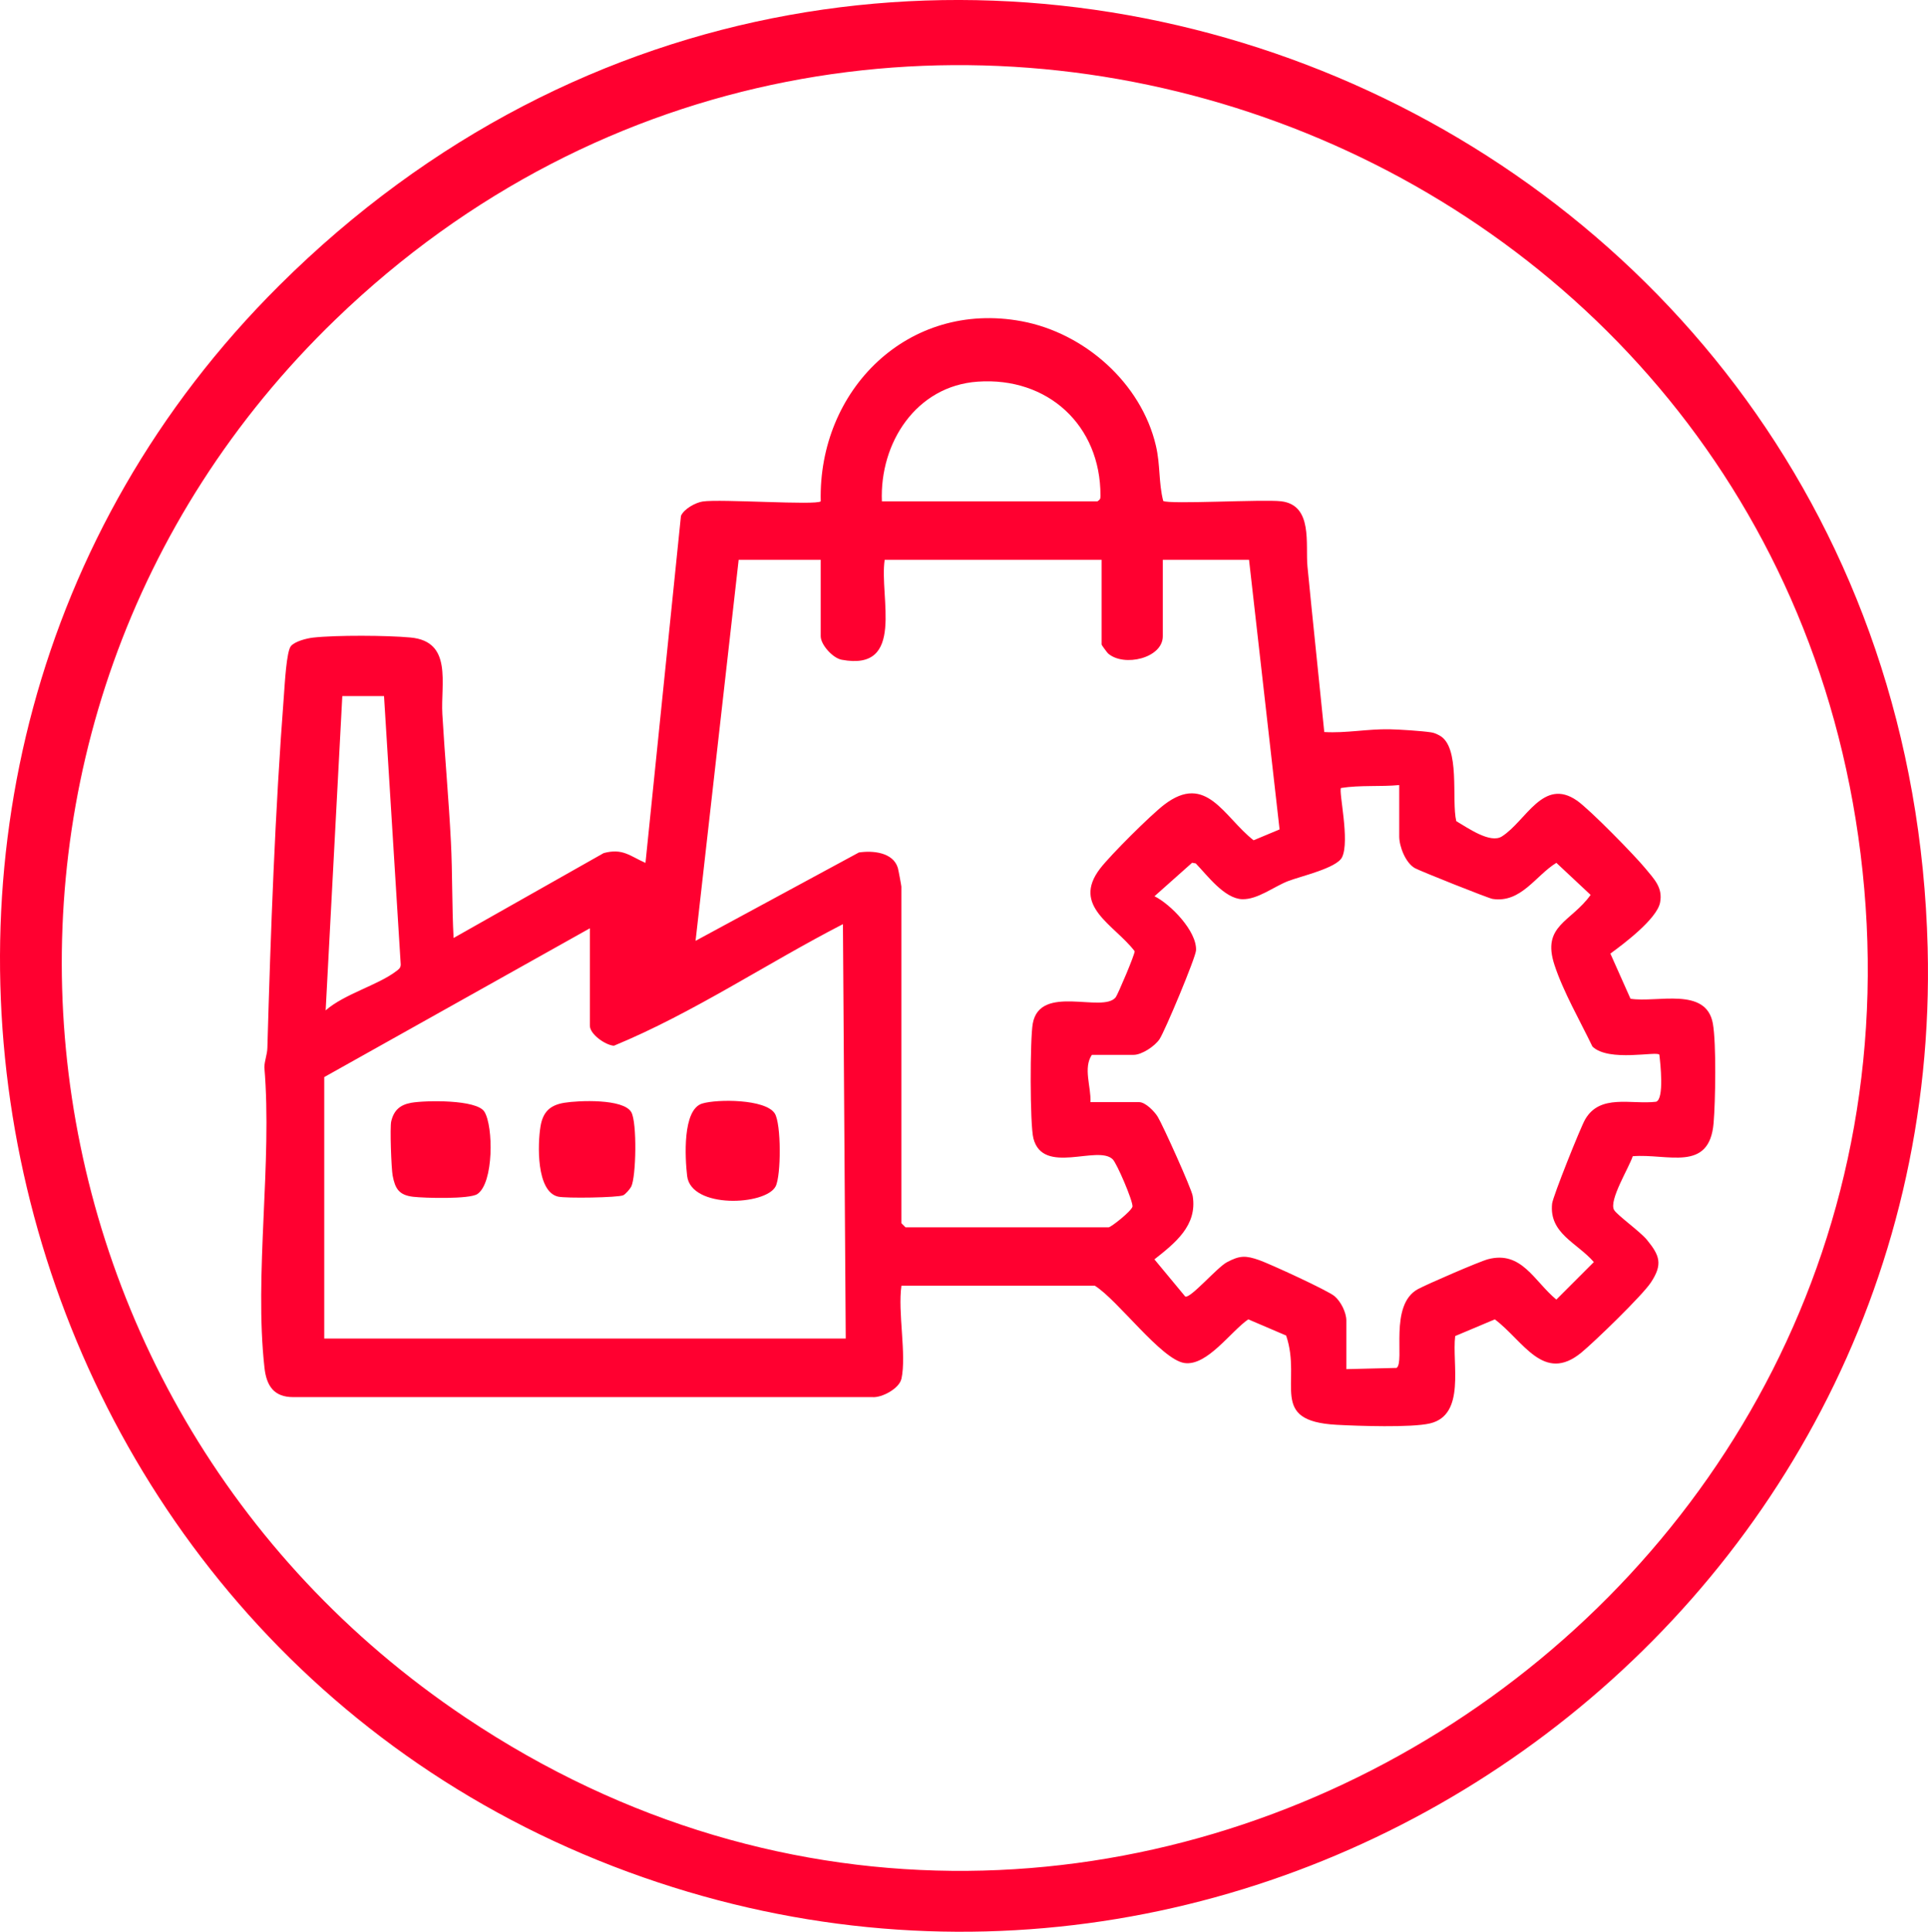
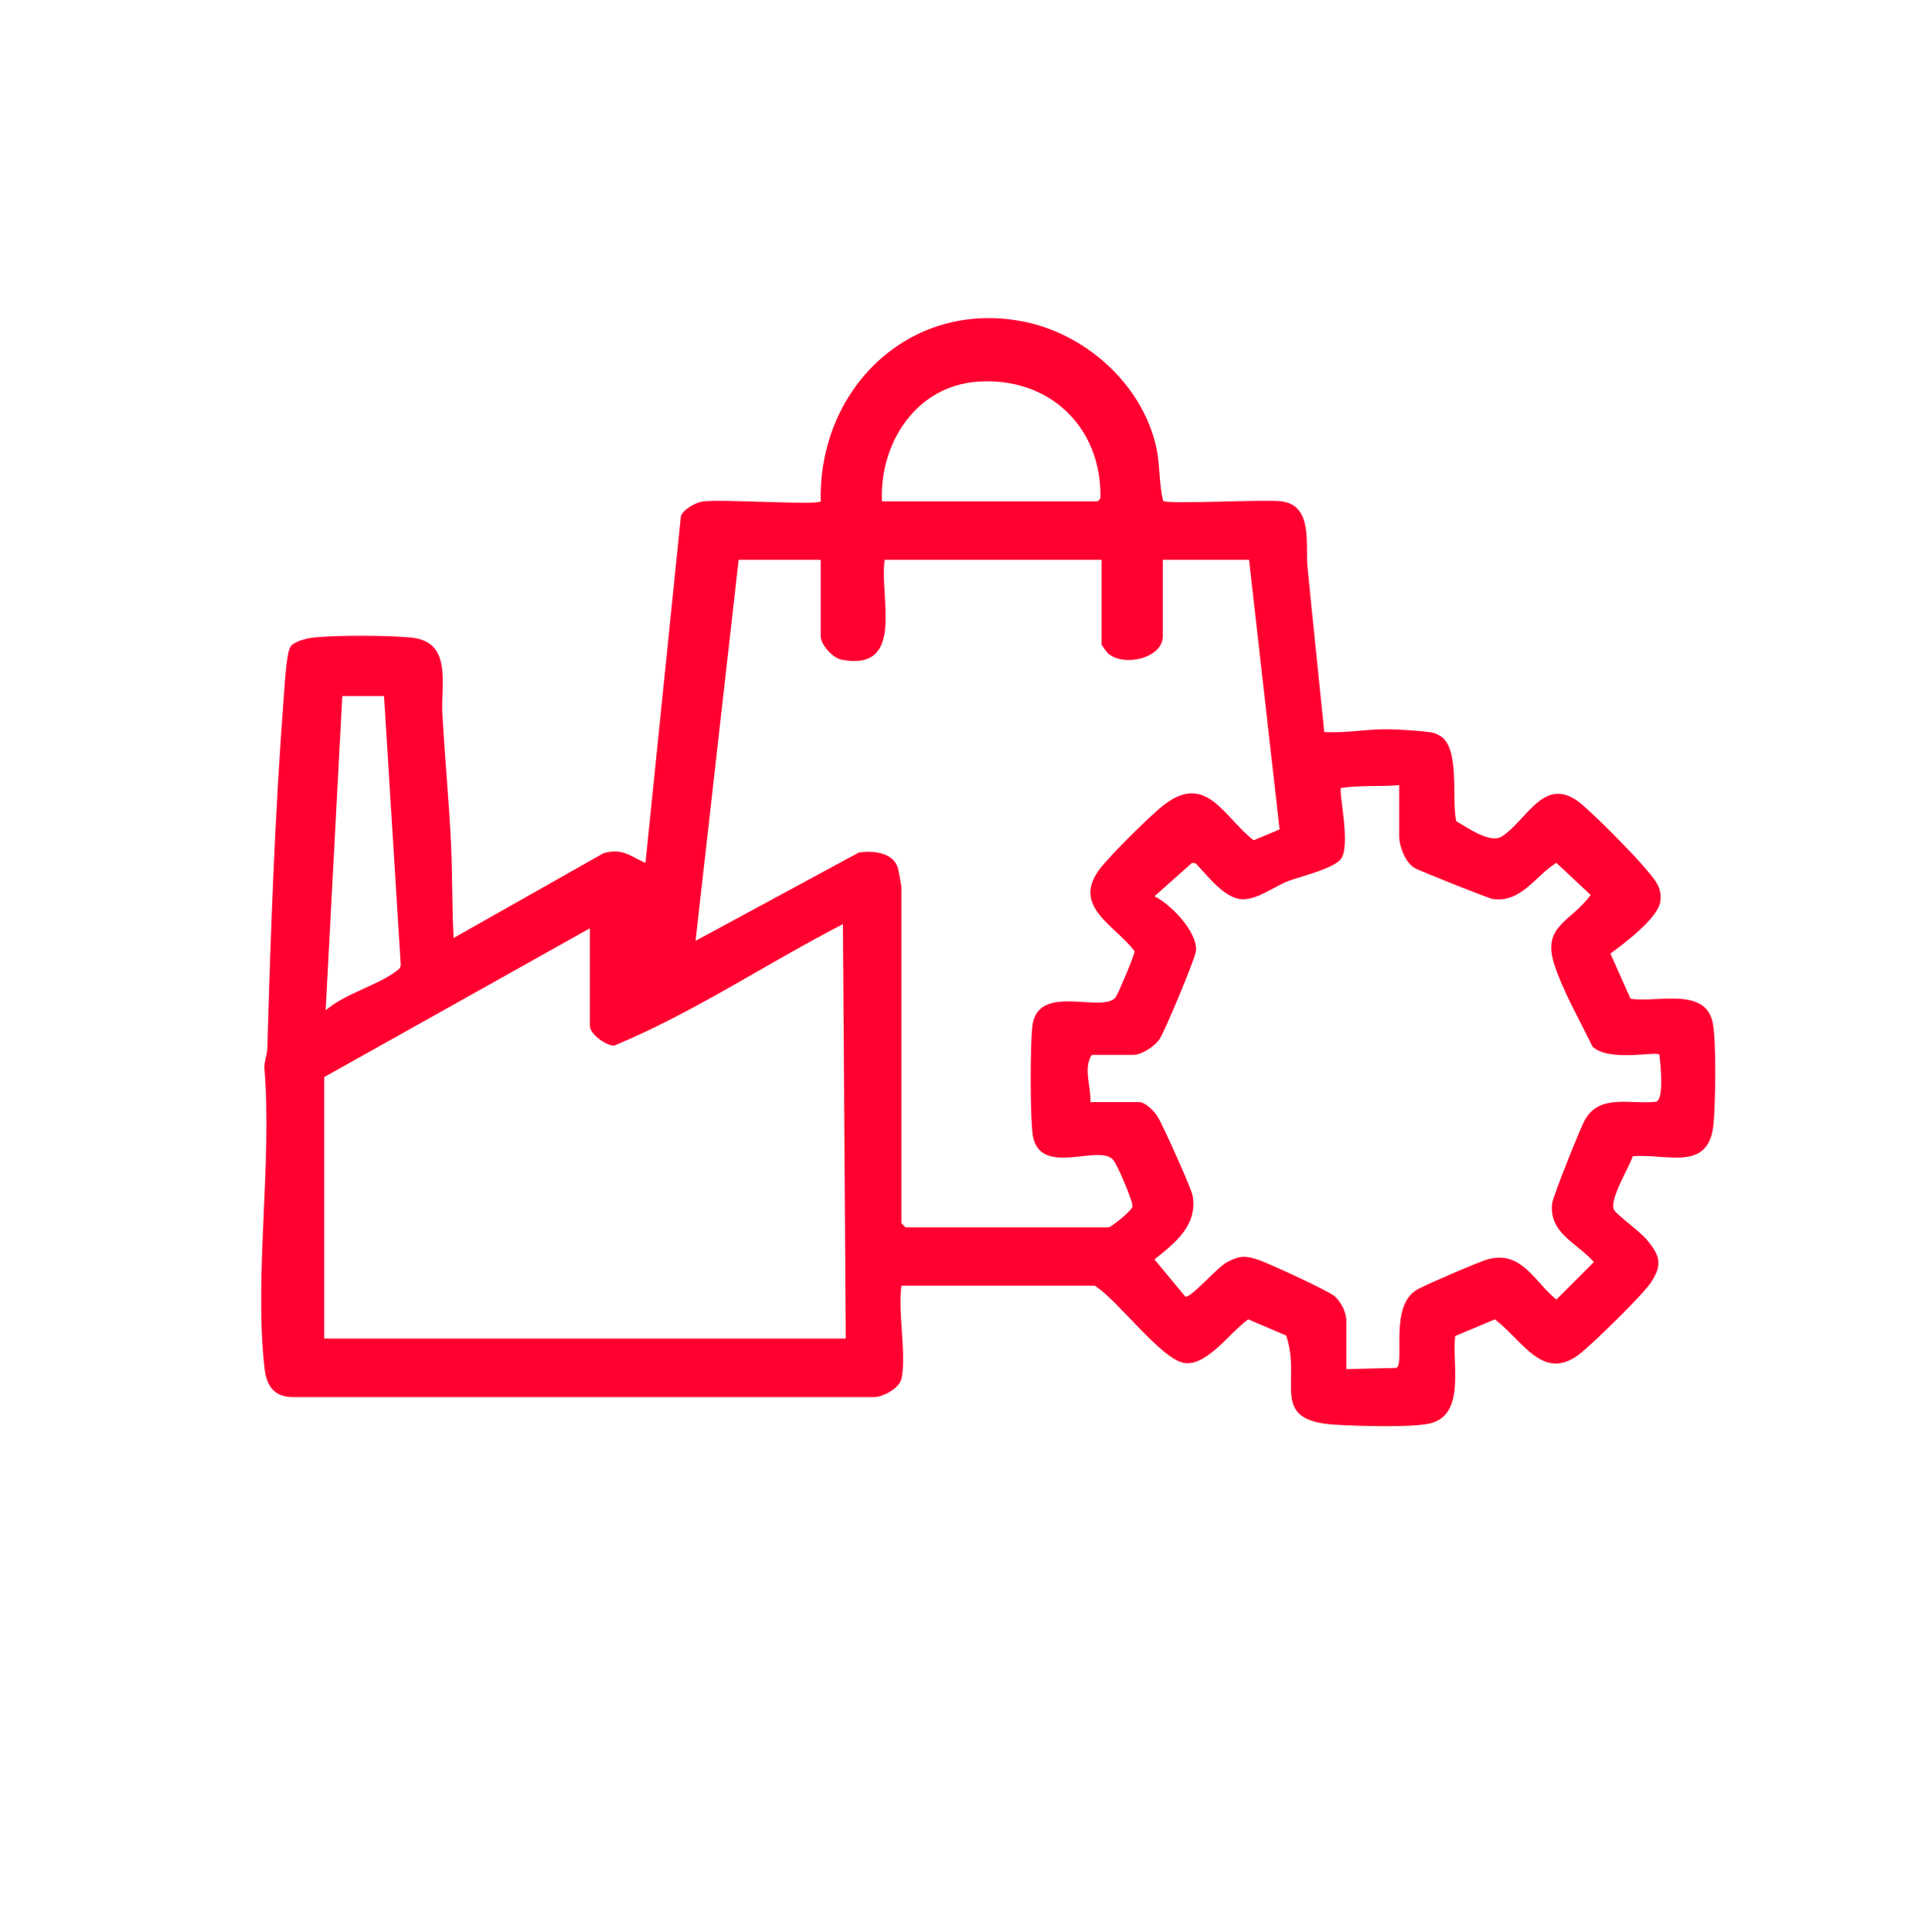
<svg xmlns="http://www.w3.org/2000/svg" id="Layer_2" data-name="Layer 2" viewBox="0 0 692.54 693.84">
  <defs>
    <style>
      .cls-1 {
        fill: #ff0030;
      }
    </style>
  </defs>
  <g id="Layer_1-2" data-name="Layer 1">
    <g>
-       <path class="cls-1" d="M100.34,102.5c217.28-216.04,584.28-68.69,592.08,237.91,6.17,242.56-238.15,416.01-466.8,331.94C-8.4,586.3-77.64,279.46,100.34,102.5ZM120.55,114.72C-28.7,258.81-4.1,502.11,167.2,616.88c230.5,154.43,535.05-37.09,501.11-310.3C635.51,42.56,312.55-70.63,120.55,114.72Z" />
      <path class="cls-1" d="M323.77,495.27c-.72,3.39-6.94,6.84-10.44,6.54H105.45c-7.02.06-9.73-4.02-10.45-10.54-3.74-33.51,2.84-73.72-.04-107.94.06-2.36,1.01-4.55,1.08-6.91,1.2-42.14,2.73-84.75,5.96-126.91.29-3.72.89-15.59,2.51-17.47,1.49-1.72,5.69-2.77,7.96-3.03,8.25-.92,26.64-.82,35.01-.03,15.18,1.42,10.77,16.5,11.41,27.55.89,15.26,2.31,30.61,3.08,45.87.58,11.44.34,23.06.96,34.5l53.91-30.49c6.84-1.84,9.36,1.03,15.02,3.52l12.74-124.63c1.05-2.49,5.19-4.77,7.81-5.18,6.32-.97,40.91,1.45,42.4-.06-.96-40.01,31.4-72.27,72.17-64.68,22.52,4.19,42.94,22.16,48.22,44.69,1.64,6.98.93,13.14,2.63,19.85,2.1,1.31,35.88-.64,42.34.12,11.57,1.36,8.7,15.5,9.48,23.49,1.92,19.79,4.06,39.62,6.03,59.4,7.95.46,15.48-1.14,23.47-.99,3.56.07,11.58.59,14.89,1.1,1.17.18,1.92.55,2.93,1.07,7.77,4.01,4.3,23.31,6.13,30.83,4.07,2.36,12.18,8.17,16.39,5.48,8.7-5.54,14.78-21.32,26.96-12.87,4.56,3.16,20.7,19.65,24.58,24.37,3.17,3.86,6.32,6.9,5.27,12.26-1.15,5.86-12.99,14.79-17.85,18.32l7.23,16.22c9.45,1.53,27.17-4.45,29.58,8.89,1.28,7.11.93,28.04.27,35.76-1.51,17.87-16.54,10.87-29.05,11.92-1.26,3.99-8.67,15.86-6.7,19.29,1.04,1.81,9.33,7.74,11.76,10.69,4.64,5.65,5.83,8.81,1.41,15.44-3.11,4.66-20.02,21.06-24.88,25.07-13.66,11.26-20.87-4.22-31.13-11.9l-14.23,5.99c-1.24,9.84,3.92,28.34-9.08,31.39-6.69,1.57-25.9.91-33.54.49-24.81-1.37-12.31-15.06-18.11-32.06l-13.6-5.82c-6.33,4.37-14.8,16.86-22.92,15.69-8.32-1.21-24.01-22.73-32.23-27.78h-69.43c-1.39,9.55,1.88,24.65,0,33.47ZM316.78,180.08h77.42c1.02-.75,1.08-.87,1.09-2.04.08-25.36-19.03-42.72-44.09-40.96-22.11,1.55-35.28,21.97-34.42,43ZM294.8,201.06h-29.47l-15.48,136.86,58.66-31.73c5.06-.77,12.29-.04,13.99,5.52.19.61,1.27,6.4,1.27,6.74v120.88l1.5,1.5h72.93c.82,0,8.2-5.77,8.6-7.48.1-2.17-5.63-15.52-7.13-16.97-5.41-5.24-25.03,5.86-28.47-7.49-1.29-4.99-1.23-35.74-.23-41.25,2.6-14.41,25.13-3.61,29.79-9.43.71-.88,7.03-15.7,6.8-16.57-7.3-9.55-22.8-16.15-12.38-29.7,3.75-4.87,18.13-19.19,23.02-22.93,15.16-11.58,21.38,4.43,32.09,12.8l9.33-3.9-10.97-96.85h-30.97v27.47c0,7.9-14.02,11.15-19.67,6.17-.27-.24-2.31-2.98-2.31-3.17v-30.47h-77.92c-2.04,13.24,7.64,40.22-15.44,35.91-3.24-.6-7.54-5.42-7.54-8.44v-27.47ZM137.95,250.01h-14.99l-5.98,112.89c6.68-5.88,18.86-9.09,25.36-14.09.89-.68,1.59-1.11,1.6-2.39l-6-96.41ZM502.6,281.98c-6.67.65-13.97-.05-20.92,1.05-.88,1.3,3.25,19.01.39,24.87-1.91,3.91-14.77,6.79-19.39,8.57-5.09,1.96-10.93,6.67-16.48,6.5-6.39-.19-12.58-8.6-16.68-12.85l-1.31-.24-13.52,12.03c5.76,2.83,15.25,12.53,14.93,19.42-.12,2.61-11.2,29.04-13.1,31.89-1.7,2.57-6.4,5.66-9.33,5.66h-14.99c-3.19,4.73-.24,11.45-.5,16.98h17.48c2.26,0,5.51,3.33,6.7,5.29,1.81,2.98,12.11,25.76,12.54,28.41,1.72,10.58-6.27,16.87-13.75,22.77l11.08,13.36c1.87.75,11.41-10.44,14.95-12.33,4.67-2.49,6.78-2.45,11.63-.75,3.91,1.38,24.59,10.88,27.03,12.93,2.26,1.89,4.25,5.88,4.25,8.74v17.48l18.05-.44c3.09-2.15-2.85-22.61,7.66-28.3,3.25-1.76,22.11-9.94,25.21-10.75,12.1-3.16,16.59,8.01,24.51,14.5l13.47-13.47c-5.97-6.93-16.15-10.24-14.99-21,.28-2.56,10.15-27.21,11.82-30.15,5.35-9.4,16.58-5.36,25.53-6.43,2.97-.97,1.54-13.87,1.17-16.9-.8-1.39-18.13,2.75-24.03-2.92-4.43-9.19-10.49-19.7-13.64-29.31-4.68-14.25,5.95-15.34,12.98-25.17l-12.3-11.51c-7.42,4.52-12.67,14.52-22.91,12.96-1.48-.22-26.05-10.02-27.91-11.06-3.37-1.89-5.62-7.81-5.62-11.36v-18.48ZM116.47,480.78h187.32l-1.01-148.85c-27.54,14.18-53.67,31.86-82.26,43.67-2.95-.17-8.64-4.07-8.64-7.21v-34.97l-95.41,53.44v93.91Z" />
-       <path class="cls-1" d="M147.68,396.1c5.02-.9,23.53-1.25,26.31,3.19,3.26,5.19,3.4,25.6-2.52,29.58-2.84,1.9-19.02,1.45-23.05.98-5.09-.59-6.49-2.9-7.38-7.6-.48-2.54-1.03-17.31-.51-19.5.93-3.95,3.16-5.93,7.15-6.65Z" />
-       <path class="cls-1" d="M202.63,396.1c5.26-.87,21.33-1.52,24.13,3.36,2.13,3.71,1.74,23.27-.02,26.74-.44.86-2.05,2.74-2.88,3.11-1.89.85-20.59,1.15-23.43.48-7.84-1.87-7.32-18.93-6.28-25.2.85-5.14,3.34-7.63,8.49-8.49Z" />
-       <path class="cls-1" d="M252.28,396.35c5.36-1.61,22.61-1.64,26,3.55,2.37,3.63,2.33,22.36.32,26.22-3.57,6.86-30.39,8.12-31.78-3.76-.75-6.44-1.75-23.86,5.45-26.01Z" />
    </g>
  </g>
</svg>